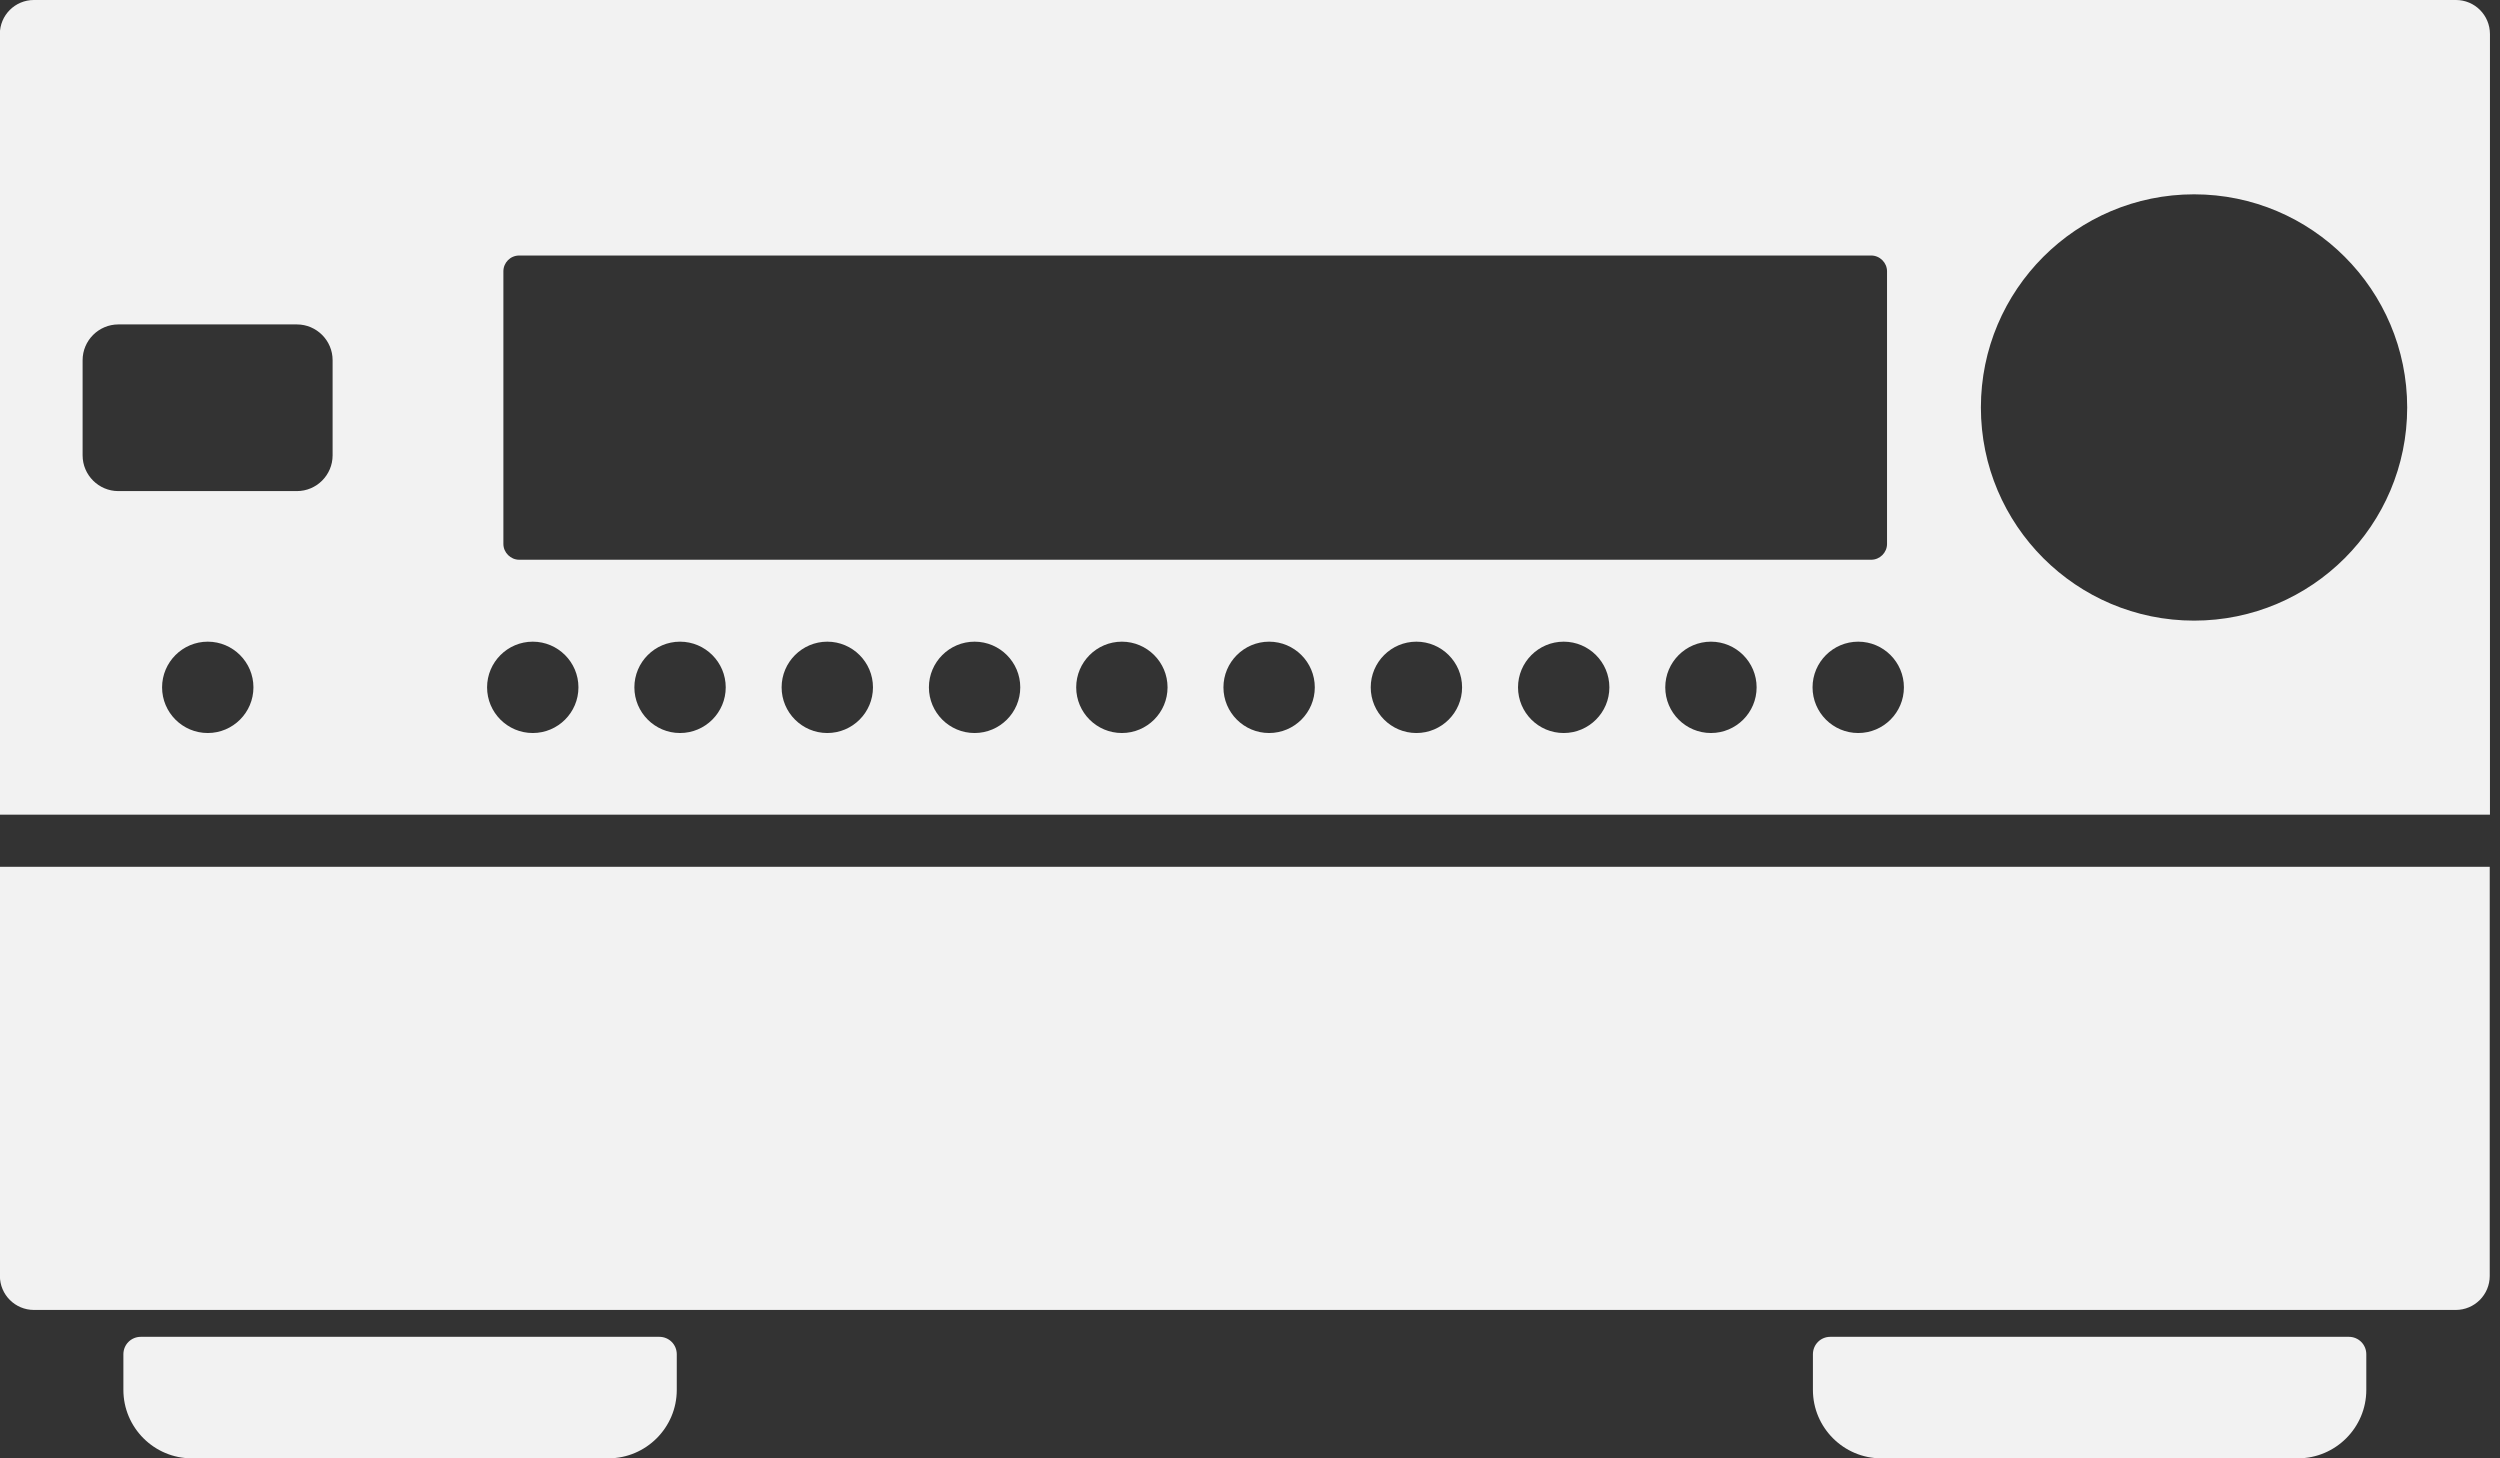
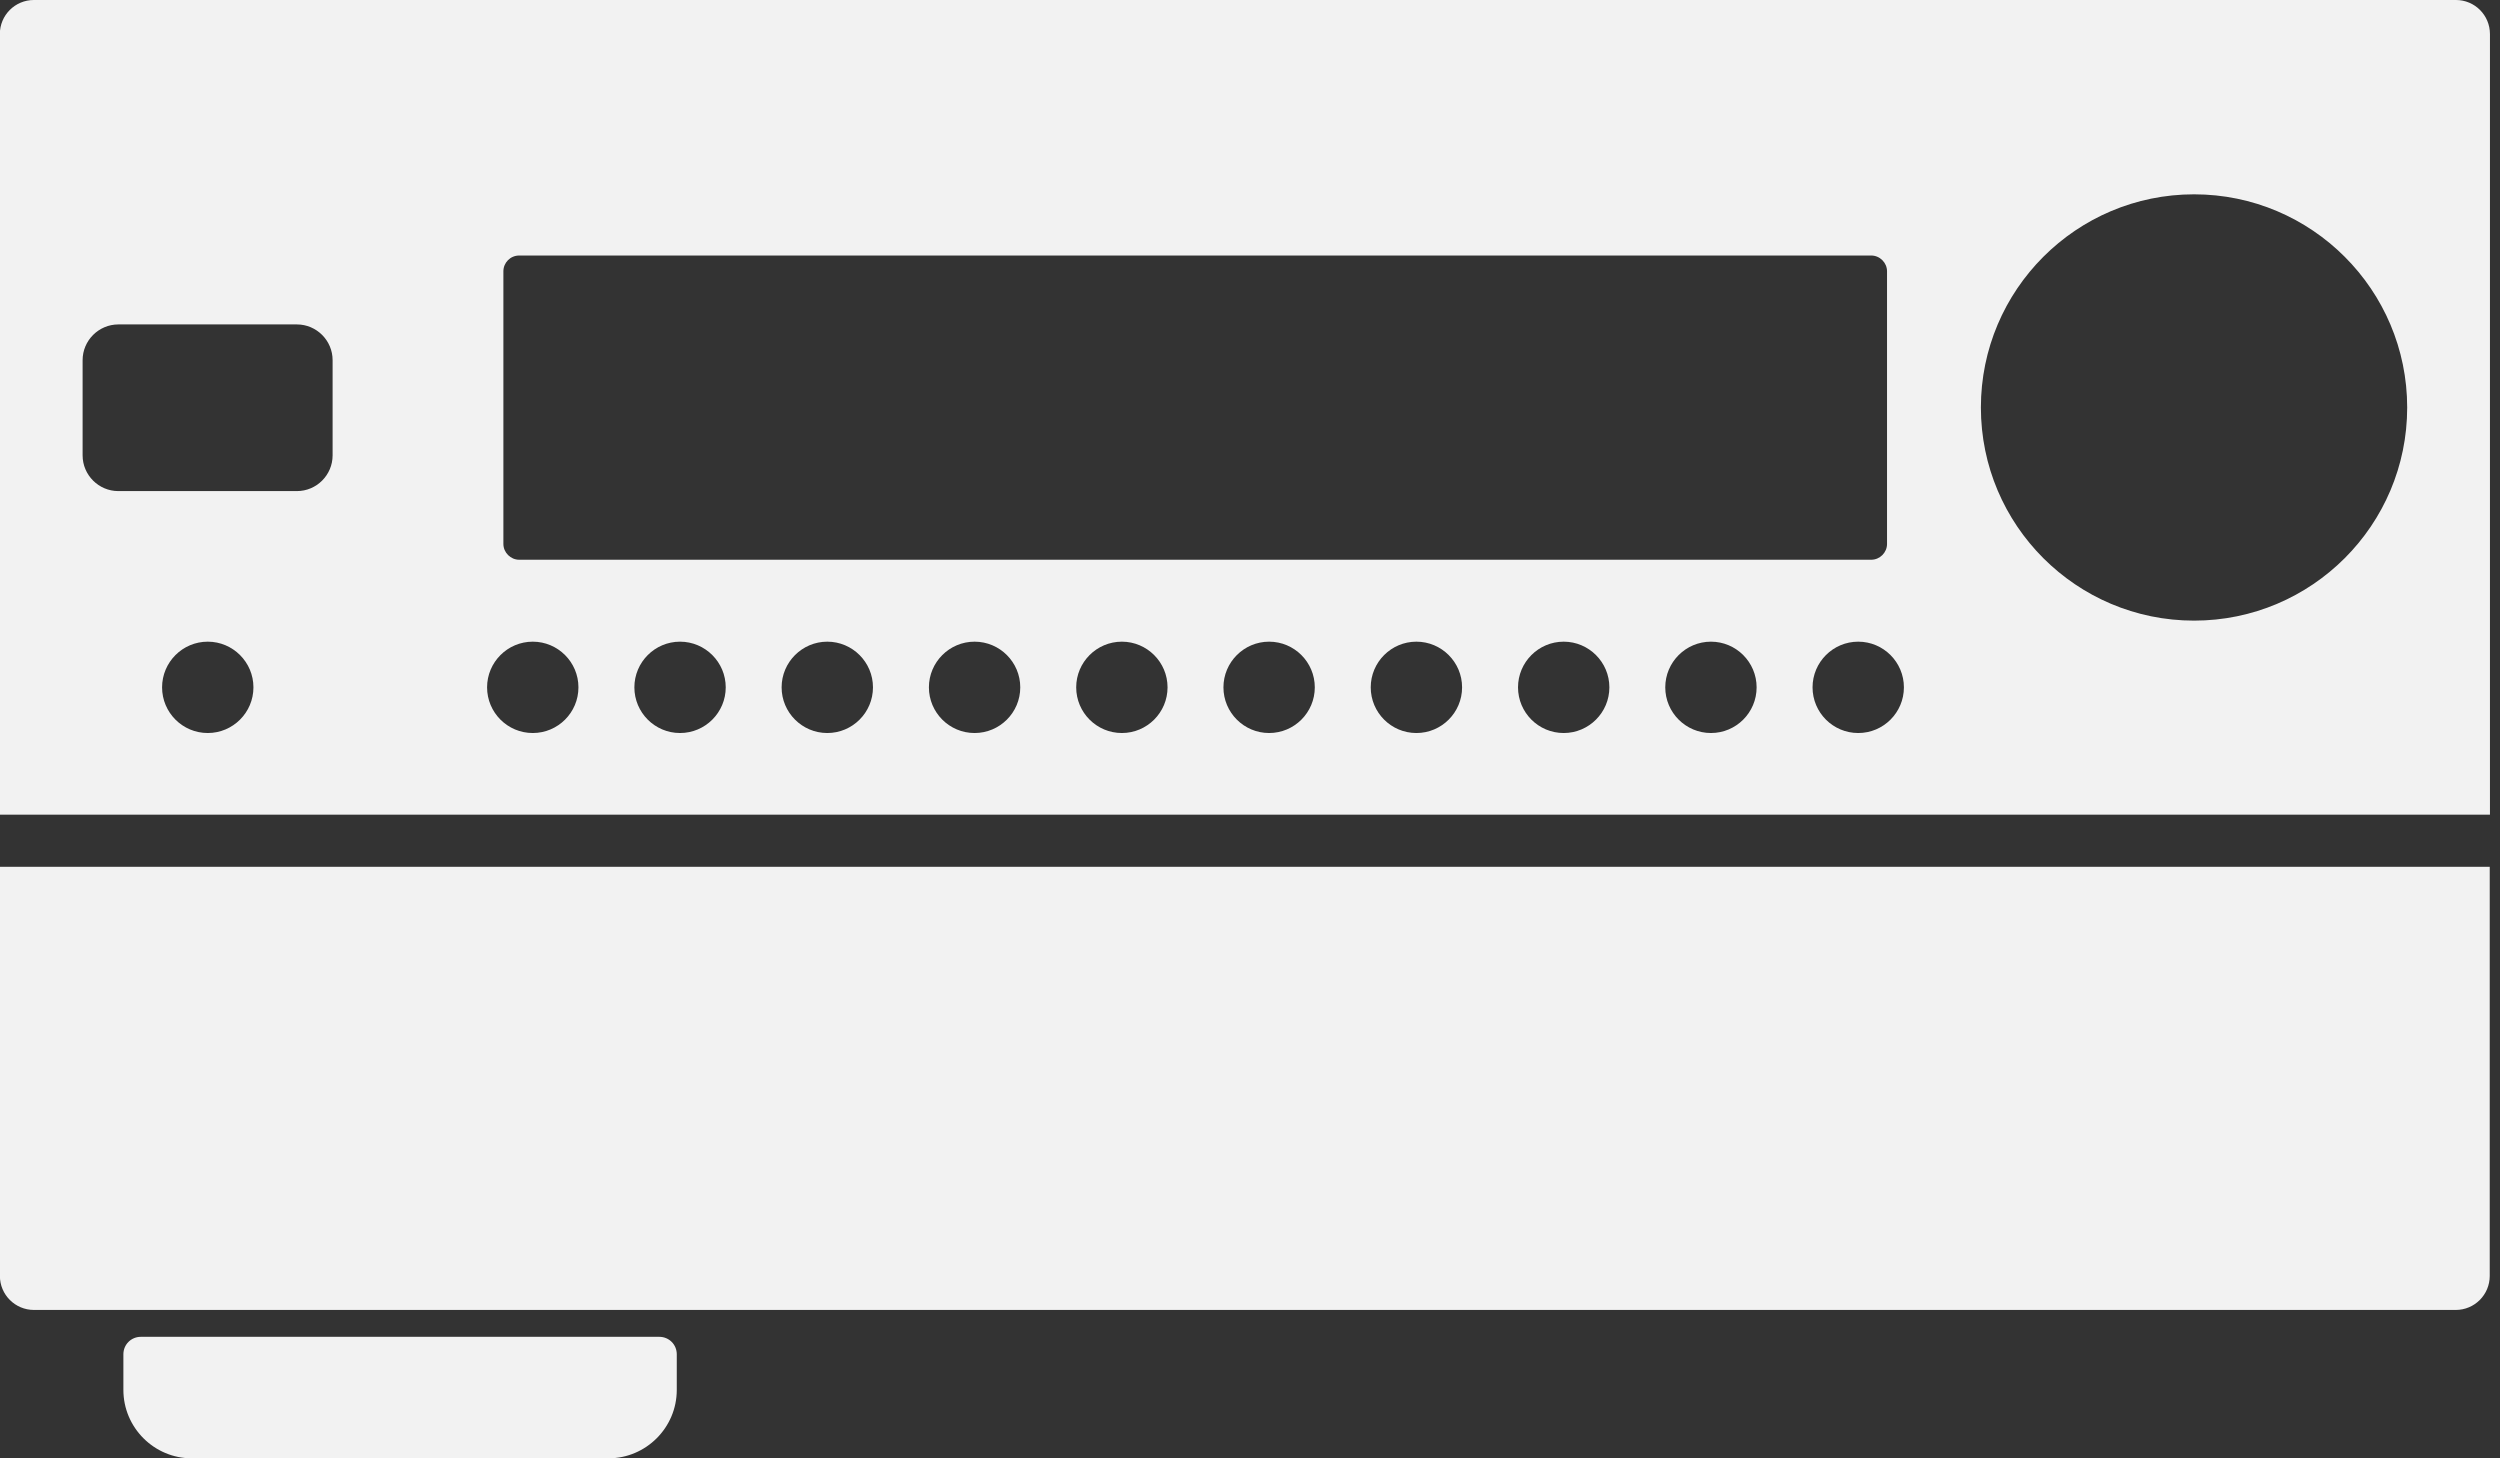
<svg xmlns="http://www.w3.org/2000/svg" width="48" height="28" viewBox="0 0 48 28" fill="none">
  <rect x="0" y="0" width="48" height="28" fill="#333333" stroke="none" />
  <path d="M12.659 25.667H2.704C2.518 25.667 2.369 25.815 2.369 26.002V26.687C2.369 27.41 2.959 28 3.682 28H11.681C12.404 28 12.994 27.41 12.994 26.687V26.002C12.994 25.815 12.845 25.667 12.659 25.667Z" fill="#F2F2F2" />
-   <path d="M45.098 25.667H35.142C34.956 25.667 34.808 25.815 34.808 26.002V26.687C34.808 27.41 35.398 28 36.12 28H44.12C44.843 28 45.433 27.41 45.433 26.687V26.002C45.433 25.815 45.284 25.667 45.098 25.667Z" fill="#F2F2F2" />
  <path d="M47.148 -4.57764e-05H0.651C0.289 -4.57764e-05 -0.003 0.292 -0.003 0.654V15.642H47.807V0.654C47.807 0.292 47.515 -4.57764e-05 47.154 -4.57764e-05H47.148ZM9.665 5.209C9.665 5.044 9.798 4.906 9.968 4.906H35.928C36.093 4.906 36.231 5.044 36.231 5.209V10.444C36.231 10.609 36.093 10.747 35.928 10.747H9.968C9.804 10.747 9.665 10.609 9.665 10.444V5.209ZM3.989 14.074C3.505 14.074 3.112 13.681 3.112 13.197C3.112 12.714 3.505 12.32 3.989 12.32C4.472 12.32 4.866 12.714 4.866 13.197C4.866 13.681 4.472 14.074 3.989 14.074ZM6.386 8.743C6.386 9.121 6.078 9.429 5.7 9.429H2.272C1.895 9.429 1.586 9.121 1.586 8.743V6.915C1.586 6.538 1.895 6.229 2.272 6.229H5.7C6.078 6.229 6.386 6.538 6.386 6.915V8.743ZM10.229 14.074C9.745 14.074 9.352 13.681 9.352 13.197C9.352 12.714 9.745 12.32 10.229 12.32C10.713 12.32 11.106 12.714 11.106 13.197C11.106 13.681 10.713 14.074 10.229 14.074ZM13.057 14.074C12.573 14.074 12.18 13.681 12.18 13.197C12.18 12.714 12.573 12.32 13.057 12.32C13.54 12.32 13.934 12.714 13.934 13.197C13.934 13.681 13.54 14.074 13.057 14.074ZM15.884 14.074C15.401 14.074 15.007 13.681 15.007 13.197C15.007 12.714 15.401 12.32 15.884 12.32C16.368 12.32 16.761 12.714 16.761 13.197C16.761 13.681 16.368 14.074 15.884 14.074ZM18.712 14.074C18.228 14.074 17.835 13.681 17.835 13.197C17.835 12.714 18.228 12.32 18.712 12.32C19.196 12.32 19.589 12.714 19.589 13.197C19.589 13.681 19.196 14.074 18.712 14.074ZM21.54 14.074C21.056 14.074 20.663 13.681 20.663 13.197C20.663 12.714 21.056 12.32 21.54 12.32C22.023 12.32 22.417 12.714 22.417 13.197C22.417 13.681 22.023 14.074 21.54 14.074ZM24.367 14.074C23.884 14.074 23.49 13.681 23.49 13.197C23.49 12.714 23.884 12.32 24.367 12.32C24.851 12.32 25.244 12.714 25.244 13.197C25.244 13.681 24.851 14.074 24.367 14.074ZM27.195 14.074C26.711 14.074 26.318 13.681 26.318 13.197C26.318 12.714 26.711 12.32 27.195 12.32C27.679 12.32 28.072 12.714 28.072 13.197C28.072 13.681 27.679 14.074 27.195 14.074ZM30.023 14.074C29.539 14.074 29.146 13.681 29.146 13.197C29.146 12.714 29.539 12.32 30.023 12.32C30.506 12.32 30.9 12.714 30.9 13.197C30.9 13.681 30.506 14.074 30.023 14.074ZM32.85 14.074C32.367 14.074 31.973 13.681 31.973 13.197C31.973 12.714 32.367 12.32 32.85 12.32C33.334 12.32 33.727 12.714 33.727 13.197C33.727 13.681 33.334 14.074 32.85 14.074ZM35.678 14.074C35.194 14.074 34.801 13.681 34.801 13.197C34.801 12.714 35.194 12.32 35.678 12.32C36.162 12.32 36.555 12.714 36.555 13.197C36.555 13.681 36.162 14.074 35.678 14.074ZM42.126 11.916C39.867 11.916 38.033 10.083 38.033 7.824C38.033 5.565 39.867 3.731 42.126 3.731C44.384 3.731 46.218 5.565 46.218 7.824C46.218 10.083 44.384 11.916 42.126 11.916Z" fill="#F2F2F2" />
  <path d="M-0.002 24.497C-0.002 24.859 0.291 25.151 0.652 25.151H47.15C47.511 25.151 47.803 24.859 47.803 24.497V16.642H-0.007V24.497H-0.002Z" fill="#F2F2F2" />
</svg>